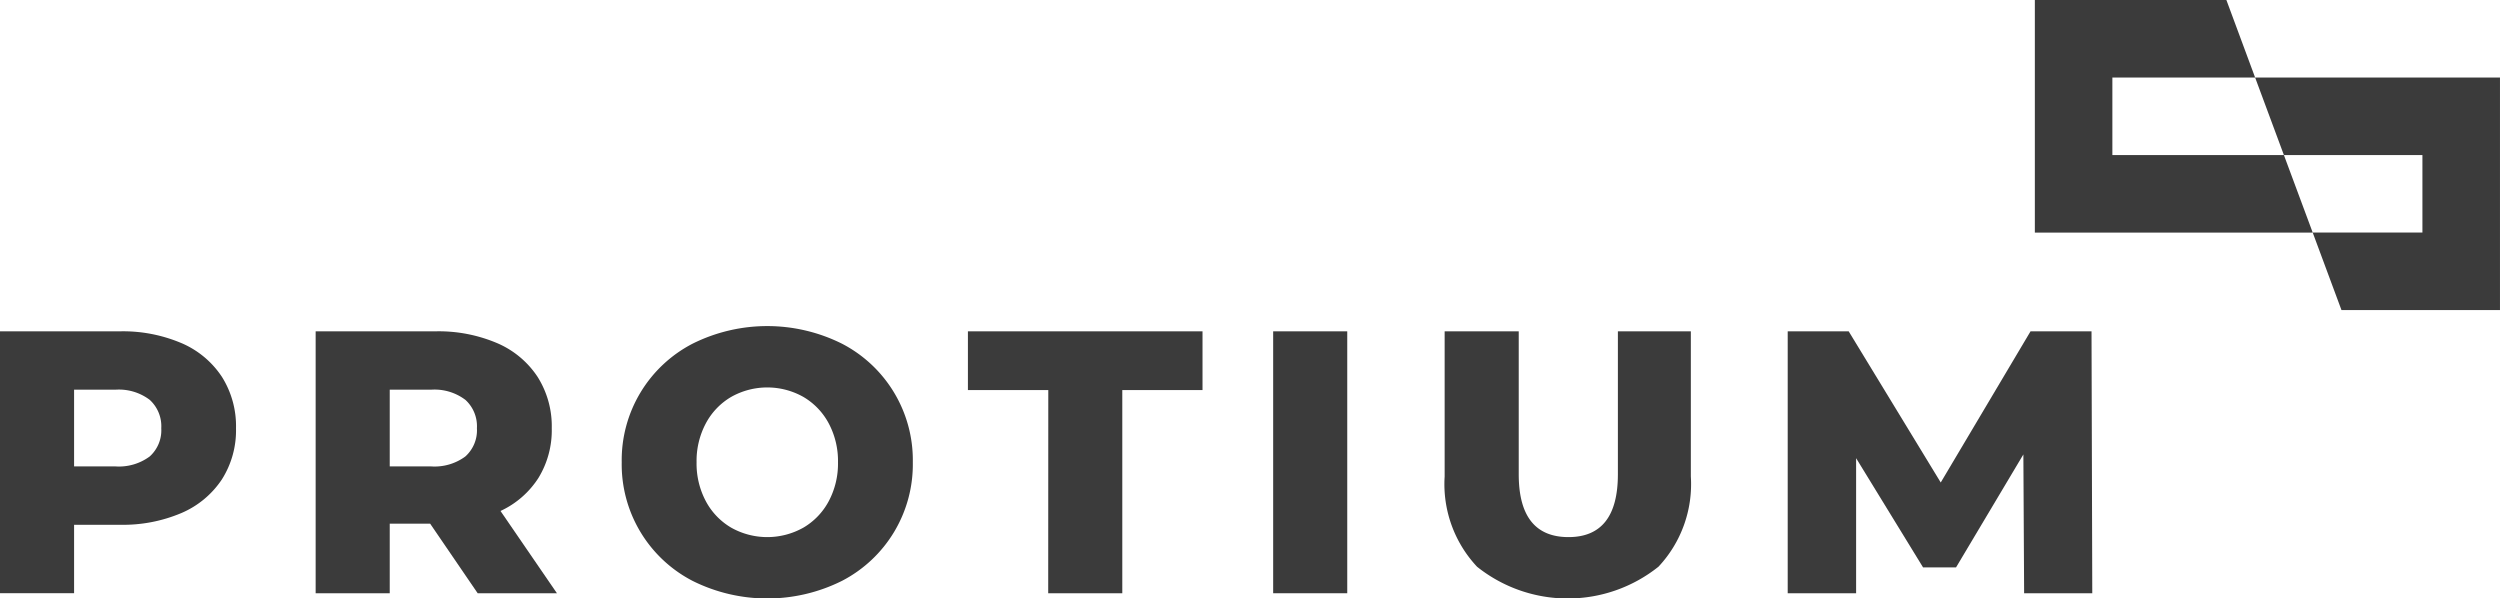
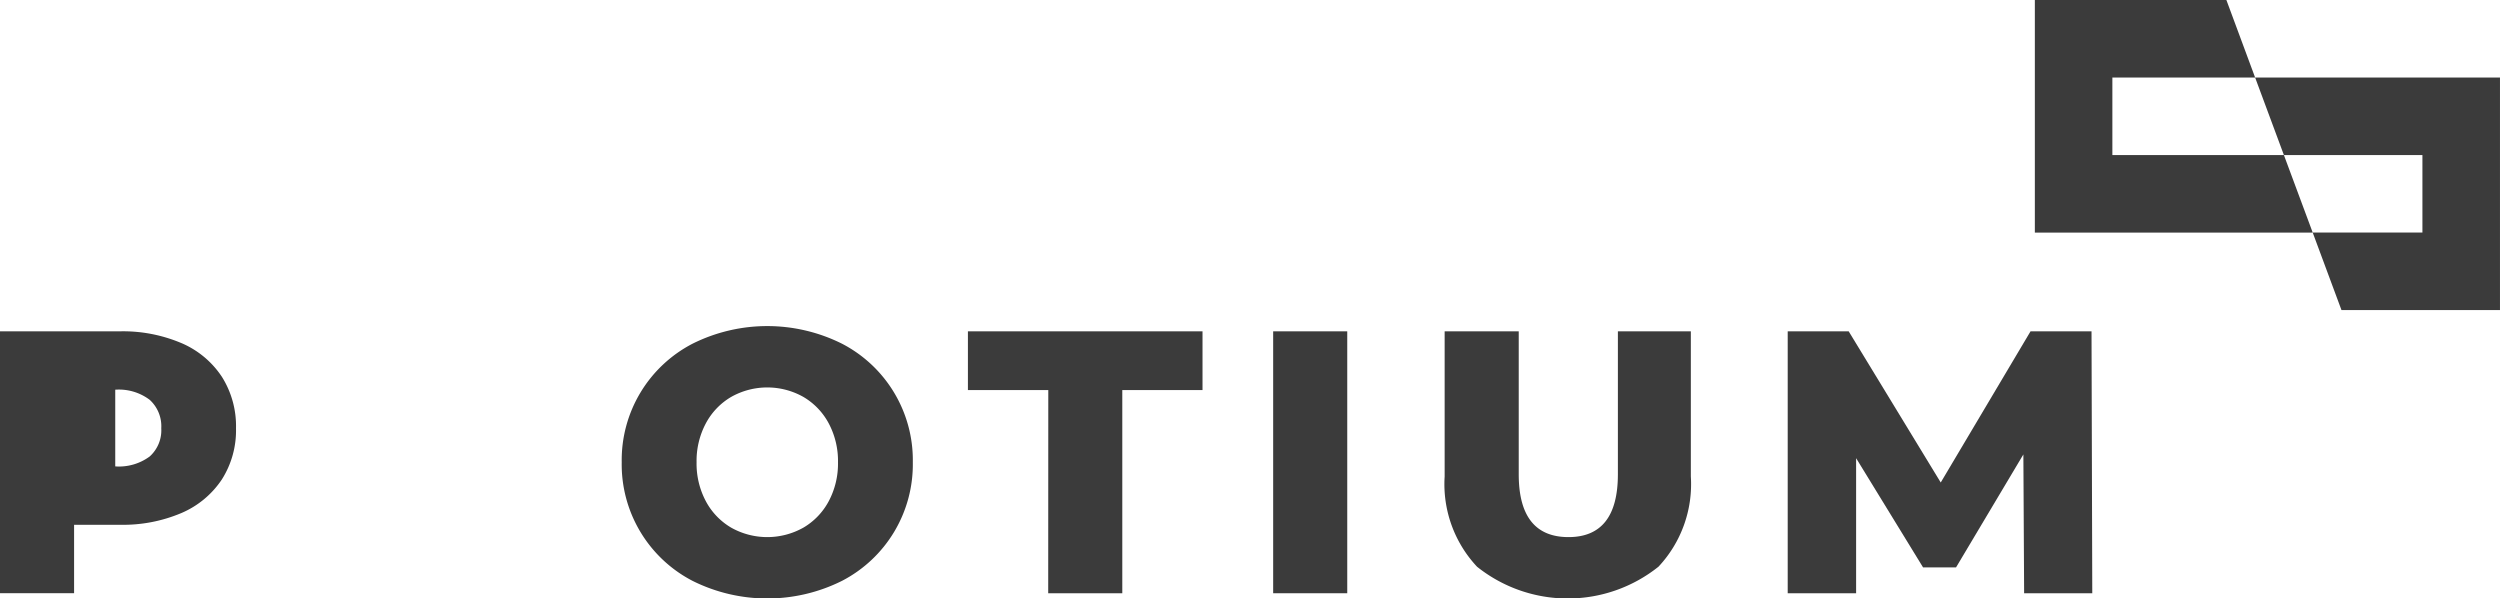
<svg xmlns="http://www.w3.org/2000/svg" id="Group_3832" data-name="Group 3832" width="146.183" height="34.995" viewBox="0 0 146.183 34.995">
  <defs>
    <clipPath id="clip-path">
      <rect id="Rectangle_1580" data-name="Rectangle 1580" width="122.339" height="15.927" fill="none" />
    </clipPath>
  </defs>
  <g id="Group_3839" data-name="Group 3839">
    <g id="Group_3837" data-name="Group 3837" transform="translate(118.984 0)">
      <path id="Path_8866" data-name="Path 8866" d="M0,0V4.533H0V9.066H0V13.6H16.248L14.563,9.066H4.533V4.533H12.88L11.2,0Z" fill="#3b3b3b" />
      <path id="Path_8867" data-name="Path 8867" d="M65.859,19.735H56.074l1.683,4.533h8.1V28.8H59.441l1.683,4.534h9.268v-13.6Z" transform="translate(-43.194 -15.202)" fill="#3b3b3b" />
    </g>
    <g id="Group_3838" data-name="Group 3838" transform="translate(0 19.068)">
      <g id="Group_3835" data-name="Group 3835" clip-path="url(#clip-path)">
-         <path id="Path_8860" data-name="Path 8860" d="M10.612,1.707a5.352,5.352,0,0,1,2.362,1.969A5.4,5.4,0,0,1,13.8,6.686a5.343,5.343,0,0,1-.832,3,5.377,5.377,0,0,1-2.361,1.957A8.735,8.735,0,0,1,7,12.329H4.332v4H0V1.018H7a8.735,8.735,0,0,1,3.61.689M8.752,8.336A2.054,2.054,0,0,0,9.43,6.686a2.088,2.088,0,0,0-.678-1.664,2.989,2.989,0,0,0-2.013-.591H4.332V8.916H6.739a3.027,3.027,0,0,0,2.013-.58" transform="translate(0 -0.712)" fill="#3b3b3b" />
-         <path id="Path_8861" data-name="Path 8861" d="M68.52,12.264H66.157v4.069H61.825V1.018h7a8.735,8.735,0,0,1,3.61.689A5.355,5.355,0,0,1,74.8,3.677a5.4,5.4,0,0,1,.831,3.009,5.337,5.337,0,0,1-.776,2.9,5.252,5.252,0,0,1-2.221,1.936l3.3,4.812H71.3Zm2.056-7.242a2.989,2.989,0,0,0-2.013-.591H66.157V8.916h2.407a3.027,3.027,0,0,0,2.013-.58,2.054,2.054,0,0,0,.678-1.652,2.088,2.088,0,0,0-.678-1.663" transform="translate(-43.368 -0.712)" fill="#3b3b3b" />
+         <path id="Path_8860" data-name="Path 8860" d="M10.612,1.707a5.352,5.352,0,0,1,2.362,1.969A5.4,5.4,0,0,1,13.8,6.686a5.343,5.343,0,0,1-.832,3,5.377,5.377,0,0,1-2.361,1.957A8.735,8.735,0,0,1,7,12.329H4.332v4H0V1.018H7a8.735,8.735,0,0,1,3.61.689M8.752,8.336A2.054,2.054,0,0,0,9.43,6.686a2.088,2.088,0,0,0-.678-1.664,2.989,2.989,0,0,0-2.013-.591V8.916H6.739a3.027,3.027,0,0,0,2.013-.58" transform="translate(0 -0.712)" fill="#3b3b3b" />
        <path id="Path_8862" data-name="Path 8862" d="M125.915,14.9a7.667,7.667,0,0,1-4.146-6.936,7.666,7.666,0,0,1,4.146-6.936,9.779,9.779,0,0,1,8.729,0,7.666,7.666,0,0,1,4.146,6.936,7.667,7.667,0,0,1-4.146,6.936,9.779,9.779,0,0,1-8.729,0m6.465-3.107a3.935,3.935,0,0,0,1.488-1.542,4.673,4.673,0,0,0,.547-2.286,4.676,4.676,0,0,0-.547-2.286,3.94,3.94,0,0,0-1.488-1.543,4.3,4.3,0,0,0-4.2,0,3.933,3.933,0,0,0-1.487,1.542,4.67,4.67,0,0,0-.547,2.286,4.667,4.667,0,0,0,.547,2.286,3.928,3.928,0,0,0,1.487,1.542,4.306,4.306,0,0,0,4.2,0" transform="translate(-85.415 -0.001)" fill="#3b3b3b" />
        <path id="Path_8863" data-name="Path 8863" d="M194.273,4.461h-4.7V1.026h13.718V4.461H198.6v11.88h-4.332Z" transform="translate(-132.976 -0.72)" fill="#3b3b3b" />
        <rect id="Rectangle_1579" data-name="Rectangle 1579" width="4.332" height="15.315" transform="translate(74.446 0.306)" fill="#3b3b3b" />
        <path id="Path_8864" data-name="Path 8864" d="M284.853,14.788a7.056,7.056,0,0,1-1.893-5.273V1.026h4.332V9.383q0,3.675,2.91,3.675,2.888,0,2.888-3.675V1.026h4.266V9.515a7.059,7.059,0,0,1-1.892,5.273,8.5,8.5,0,0,1-10.612,0" transform="translate(-198.487 -0.72)" fill="#3b3b3b" />
        <path id="Path_8865" data-name="Path 8865" d="M363.972,16.34l-.044-8.117-3.938,6.607h-1.926l-3.916-6.388v7.9h-4V1.025h3.566l5.382,8.839,5.251-8.839h3.566l.044,15.315Z" transform="translate(-245.615 -0.719)" fill="#3b3b3b" />
      </g>
    </g>
  </g>
</svg>